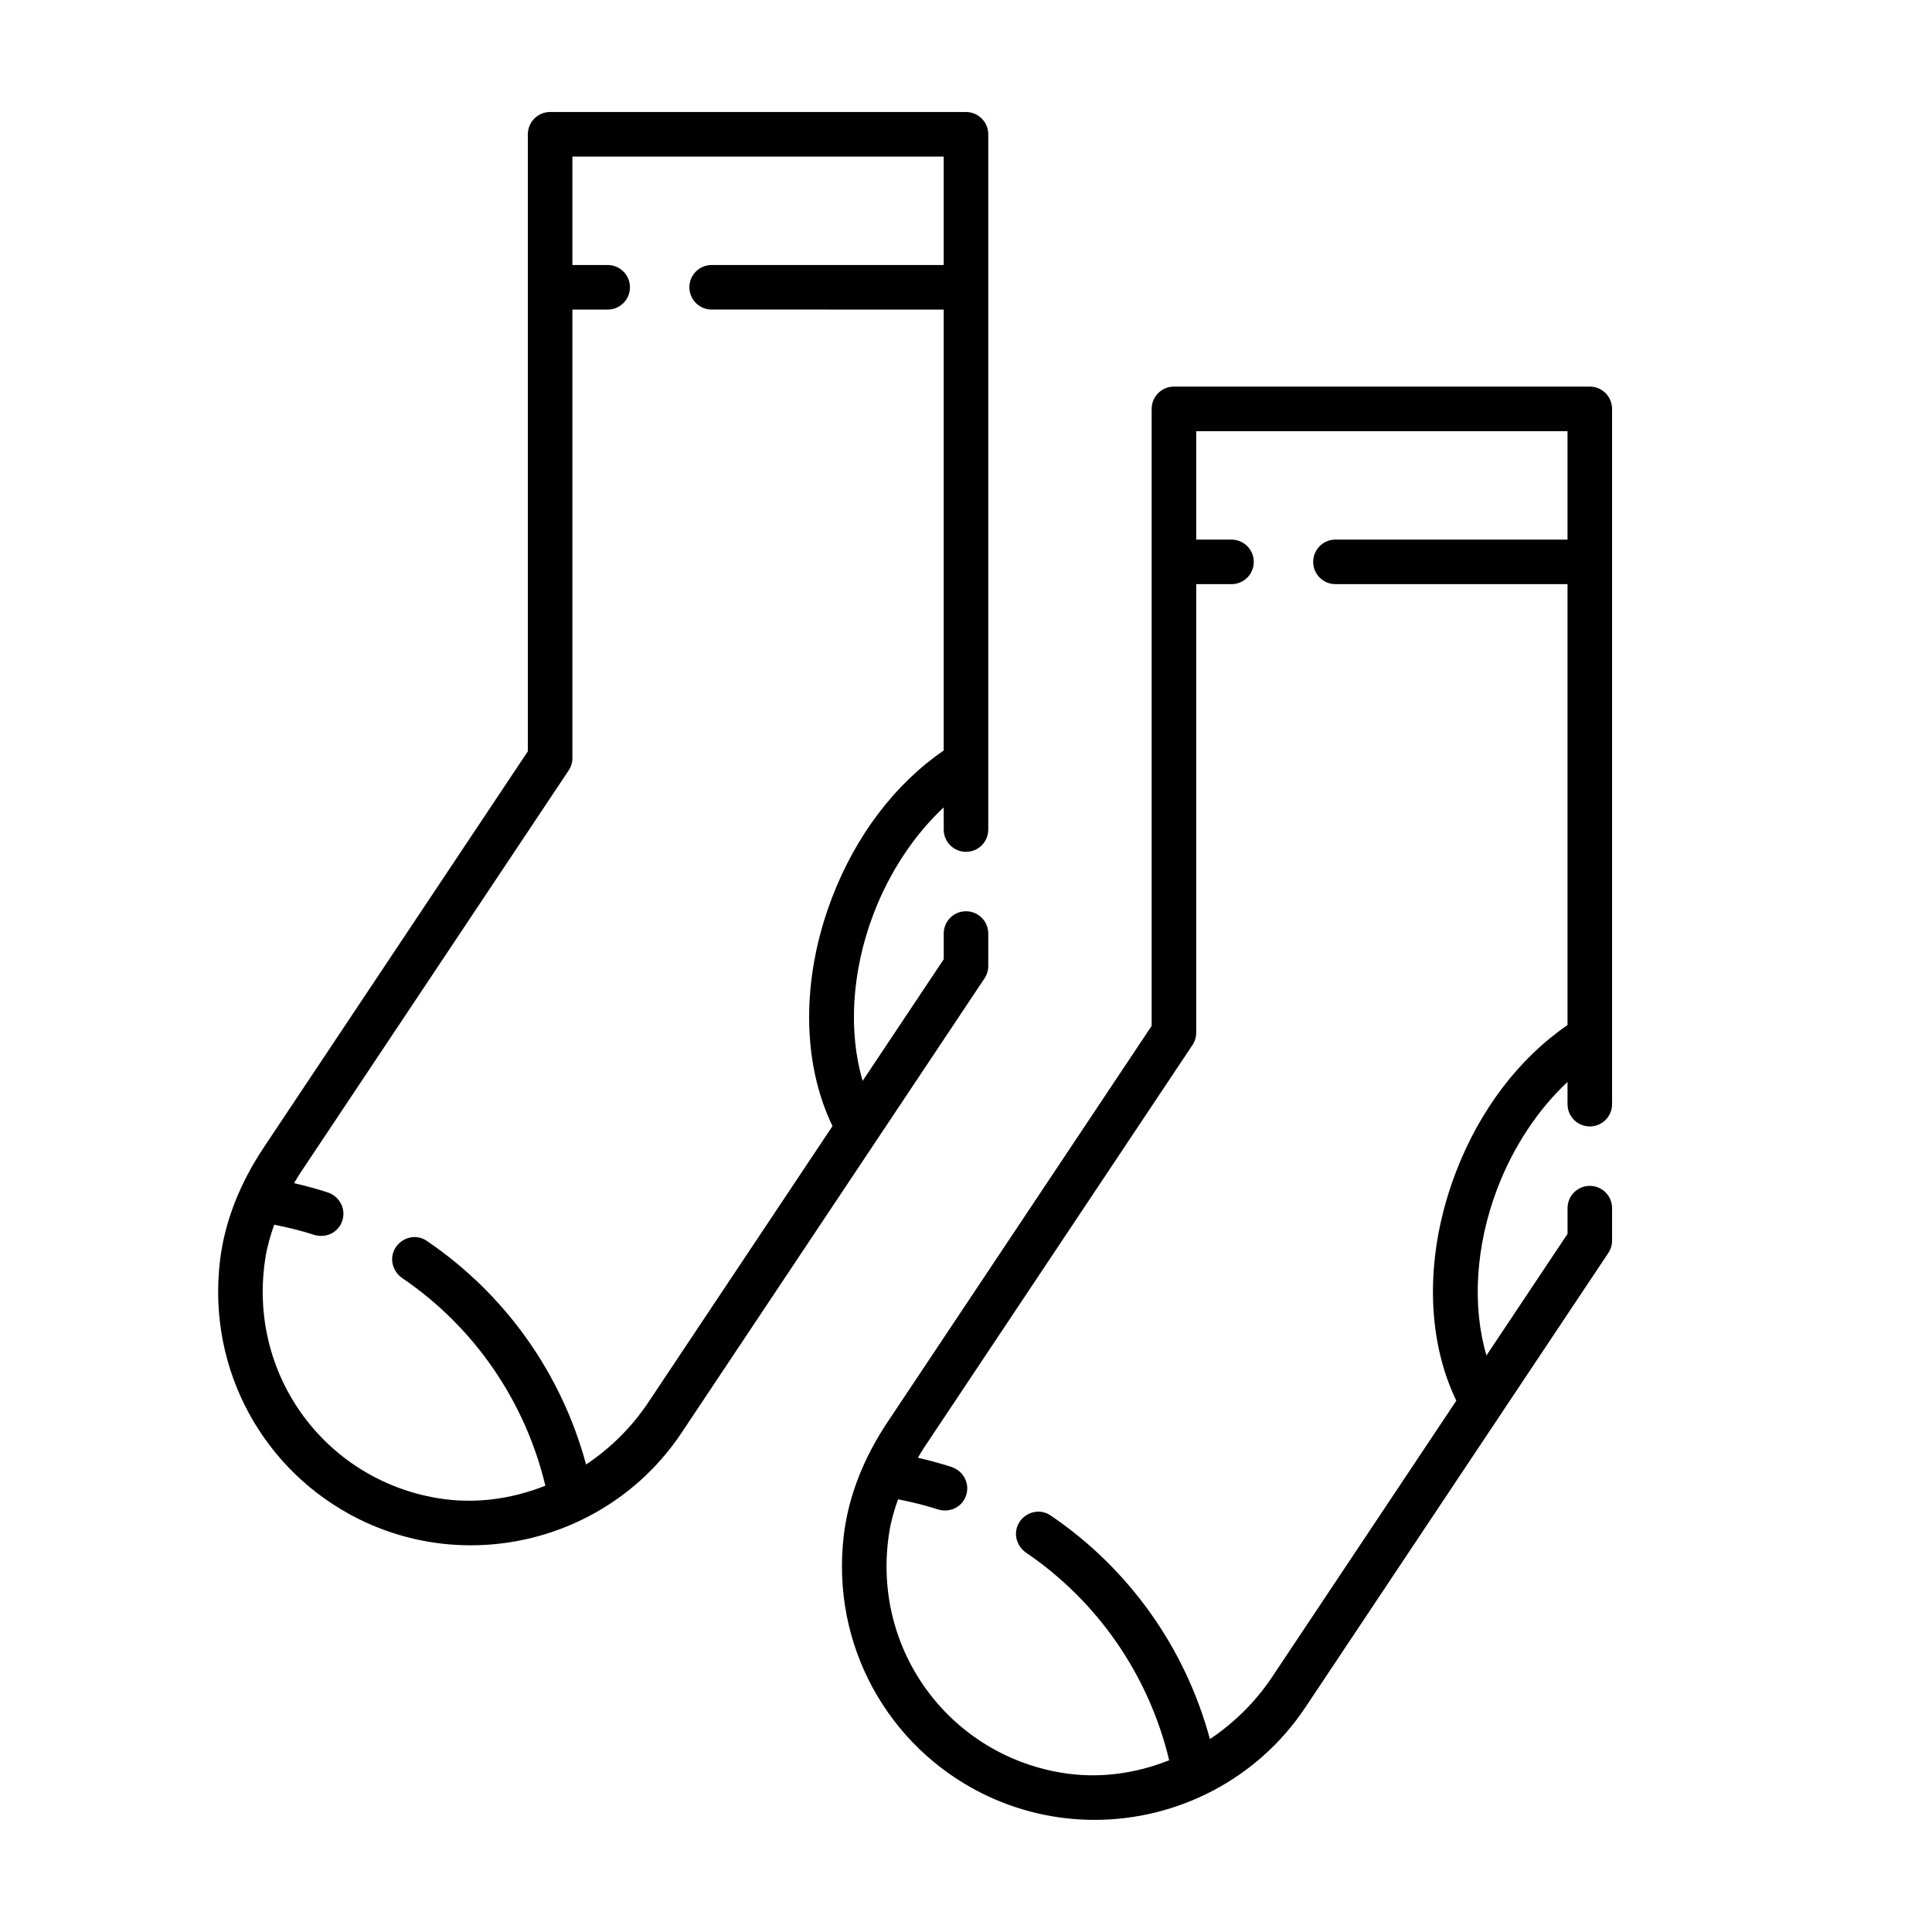
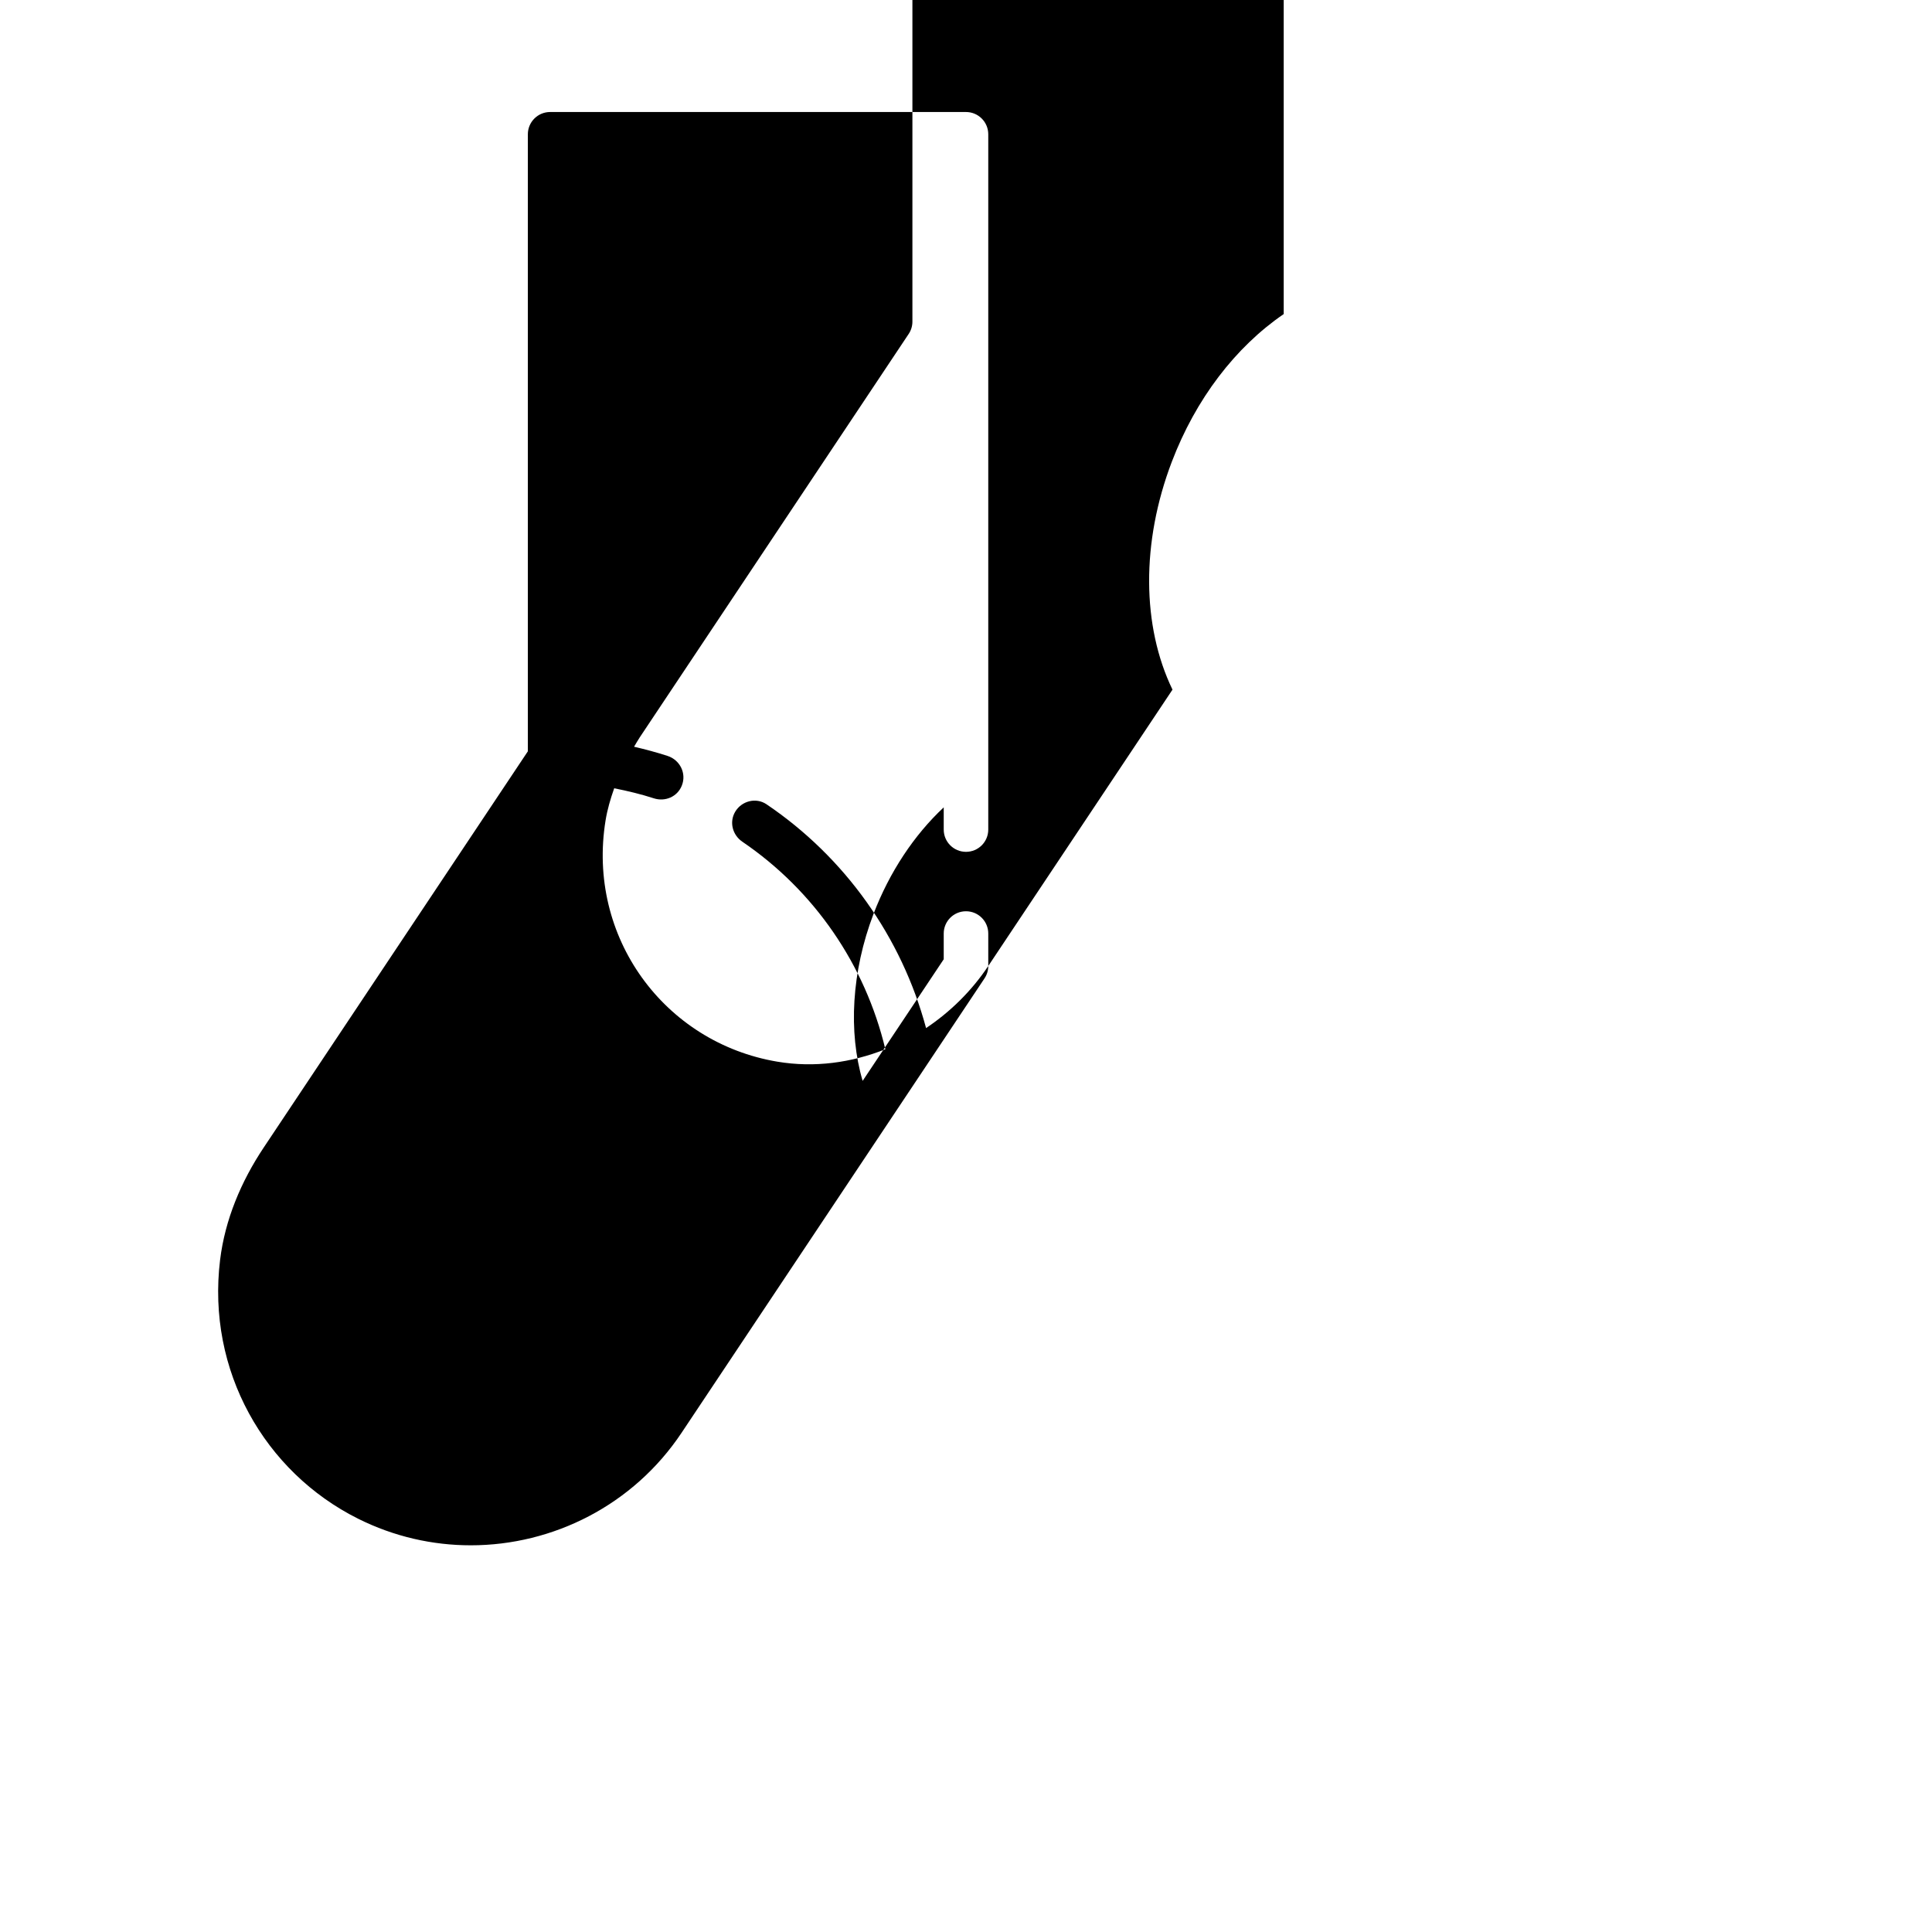
<svg xmlns="http://www.w3.org/2000/svg" fill="#000000" width="800px" height="800px" version="1.1" viewBox="144 144 512 512">
  <g>
-     <path d="m405.9 400v-8.609c0-3.258-2.641-5.898-5.898-5.898h-0.008c-3.258 0-5.898 2.641-5.898 5.898v6.824s-9.105 13.66-21.488 32.23c-3.816-12.941-2.941-28.977 2.875-44.227 4.242-11.121 10.793-20.953 18.613-28.258v5.887c0 3.258 2.641 5.898 5.898 5.898h0.008c3.258 0 5.898-2.641 5.898-5.898v-184.26c0-3.262-2.644-5.902-5.902-5.902h-110.21c-3.262 0-5.902 2.644-5.902 5.902v163.52l-70.023 105.04c-5.965 8.949-10.23 19.062-11.535 29.738-3.59 29.387 11.824 56.215 36.547 68.578 9.551 4.773 19.773 7.059 29.879 7.059 21.82 0 43.094-10.645 55.879-29.832l80.273-120.41c0.652-0.973 0.996-2.113 0.996-3.281zm-90.102 115.66c-4.402 6.606-10.066 12.156-16.48 16.453-6.512-24.145-21.461-45.23-42.293-59.316-2.766-1.871-6.582-0.895-8.289 1.977-1.625 2.731-0.73 6.164 1.895 7.953 19.09 12.988 32.535 32.617 37.895 54.996-8.965 3.566-18.766 4.949-28.621 3.293-29.957-5.027-50.574-33.051-45.52-63.98 0.473-2.898 1.305-5.711 2.281-8.473 3.547 0.707 7.062 1.543 10.492 2.656 3.016 0.98 6.262-0.414 7.426-3.363l0.016-0.039c1.27-3.219-0.508-6.766-3.801-7.832-2.914-0.945-5.879-1.742-8.867-2.43 0.5-0.824 0.965-1.672 1.5-2.477l71.27-106.91c0.645-0.961 0.992-2.102 0.992-3.266v-118.86h9.352c3.258 0 5.898-2.641 5.898-5.898v-0.012c0-3.258-2.641-5.898-5.898-5.898h-9.352v-28.742h98.398v28.738h-61.504c-3.258 0-5.898 2.641-5.898 5.898v0.008c0 3.258 2.641 5.898 5.898 5.898l61.504 0.008v116.85c-12.836 8.797-23.312 22.52-29.645 39.125-8.148 21.363-7.961 43.578 0.172 60.41-16.789 25.188-36.809 55.215-48.82 73.23z" />
-     <path d="m565.31 442.52h0.008c3.258 0 5.898-2.641 5.898-5.898v-184.27c0-3.262-2.644-5.902-5.902-5.902h-110.21c-3.262 0-5.902 2.644-5.902 5.902v163.52l-70.023 105.04c-5.965 8.949-10.23 19.062-11.535 29.738-3.59 29.387 11.824 56.215 36.547 68.578 9.551 4.773 19.773 7.059 29.879 7.059 21.82 0 43.094-10.645 55.879-29.832l80.273-120.41c0.652-0.969 0.996-2.109 0.996-3.273v-8.609c0-3.258-2.641-5.898-5.898-5.898h-0.008c-3.258 0-5.898 2.641-5.898 5.898v6.824s-9.105 13.66-21.488 32.23c-3.816-12.941-2.941-28.977 2.875-44.227 4.238-11.125 10.793-20.957 18.609-28.262v5.887c0 3.262 2.641 5.902 5.902 5.902zm-35.543 12.266c-8.148 21.363-7.961 43.578 0.172 60.41-16.789 25.188-36.809 55.215-48.82 73.23-4.402 6.606-10.066 12.156-16.48 16.453-6.512-24.145-21.461-45.23-42.293-59.316-2.766-1.871-6.582-0.895-8.289 1.977-1.625 2.731-0.73 6.164 1.895 7.953 19.09 12.988 32.535 32.617 37.895 54.996-8.965 3.566-18.766 4.949-28.621 3.293-29.957-5.027-50.574-33.051-45.52-63.98 0.473-2.898 1.305-5.711 2.281-8.473 3.547 0.707 7.062 1.543 10.492 2.656 3.016 0.98 6.262-0.414 7.426-3.363l0.016-0.039c1.27-3.219-0.508-6.766-3.801-7.832-2.914-0.945-5.879-1.742-8.867-2.43 0.5-0.824 0.965-1.672 1.5-2.477l71.27-106.91c0.641-0.961 0.988-2.102 0.988-3.266v-118.86h9.352c3.258 0 5.898-2.641 5.898-5.898v-0.008c0-3.258-2.641-5.898-5.898-5.898l-9.352-0.004v-28.738h98.398v28.738h-61.504c-3.258 0-5.898 2.641-5.898 5.898v0.008c0 3.258 2.641 5.898 5.898 5.898l61.504 0.004v116.85c-12.836 8.797-23.309 22.516-29.641 39.125z" />
+     <path d="m405.9 400v-8.609c0-3.258-2.641-5.898-5.898-5.898h-0.008c-3.258 0-5.898 2.641-5.898 5.898v6.824s-9.105 13.66-21.488 32.23c-3.816-12.941-2.941-28.977 2.875-44.227 4.242-11.121 10.793-20.953 18.613-28.258v5.887c0 3.258 2.641 5.898 5.898 5.898h0.008c3.258 0 5.898-2.641 5.898-5.898v-184.26c0-3.262-2.644-5.902-5.902-5.902h-110.21c-3.262 0-5.902 2.644-5.902 5.902v163.52l-70.023 105.04c-5.965 8.949-10.23 19.062-11.535 29.738-3.59 29.387 11.824 56.215 36.547 68.578 9.551 4.773 19.773 7.059 29.879 7.059 21.82 0 43.094-10.645 55.879-29.832l80.273-120.41c0.652-0.973 0.996-2.113 0.996-3.281zc-4.402 6.606-10.066 12.156-16.48 16.453-6.512-24.145-21.461-45.23-42.293-59.316-2.766-1.871-6.582-0.895-8.289 1.977-1.625 2.731-0.73 6.164 1.895 7.953 19.09 12.988 32.535 32.617 37.895 54.996-8.965 3.566-18.766 4.949-28.621 3.293-29.957-5.027-50.574-33.051-45.52-63.98 0.473-2.898 1.305-5.711 2.281-8.473 3.547 0.707 7.062 1.543 10.492 2.656 3.016 0.98 6.262-0.414 7.426-3.363l0.016-0.039c1.27-3.219-0.508-6.766-3.801-7.832-2.914-0.945-5.879-1.742-8.867-2.43 0.5-0.824 0.965-1.672 1.5-2.477l71.27-106.91c0.645-0.961 0.992-2.102 0.992-3.266v-118.86h9.352c3.258 0 5.898-2.641 5.898-5.898v-0.012c0-3.258-2.641-5.898-5.898-5.898h-9.352v-28.742h98.398v28.738h-61.504c-3.258 0-5.898 2.641-5.898 5.898v0.008c0 3.258 2.641 5.898 5.898 5.898l61.504 0.008v116.85c-12.836 8.797-23.312 22.52-29.645 39.125-8.148 21.363-7.961 43.578 0.172 60.41-16.789 25.188-36.809 55.215-48.82 73.23z" />
  </g>
</svg>